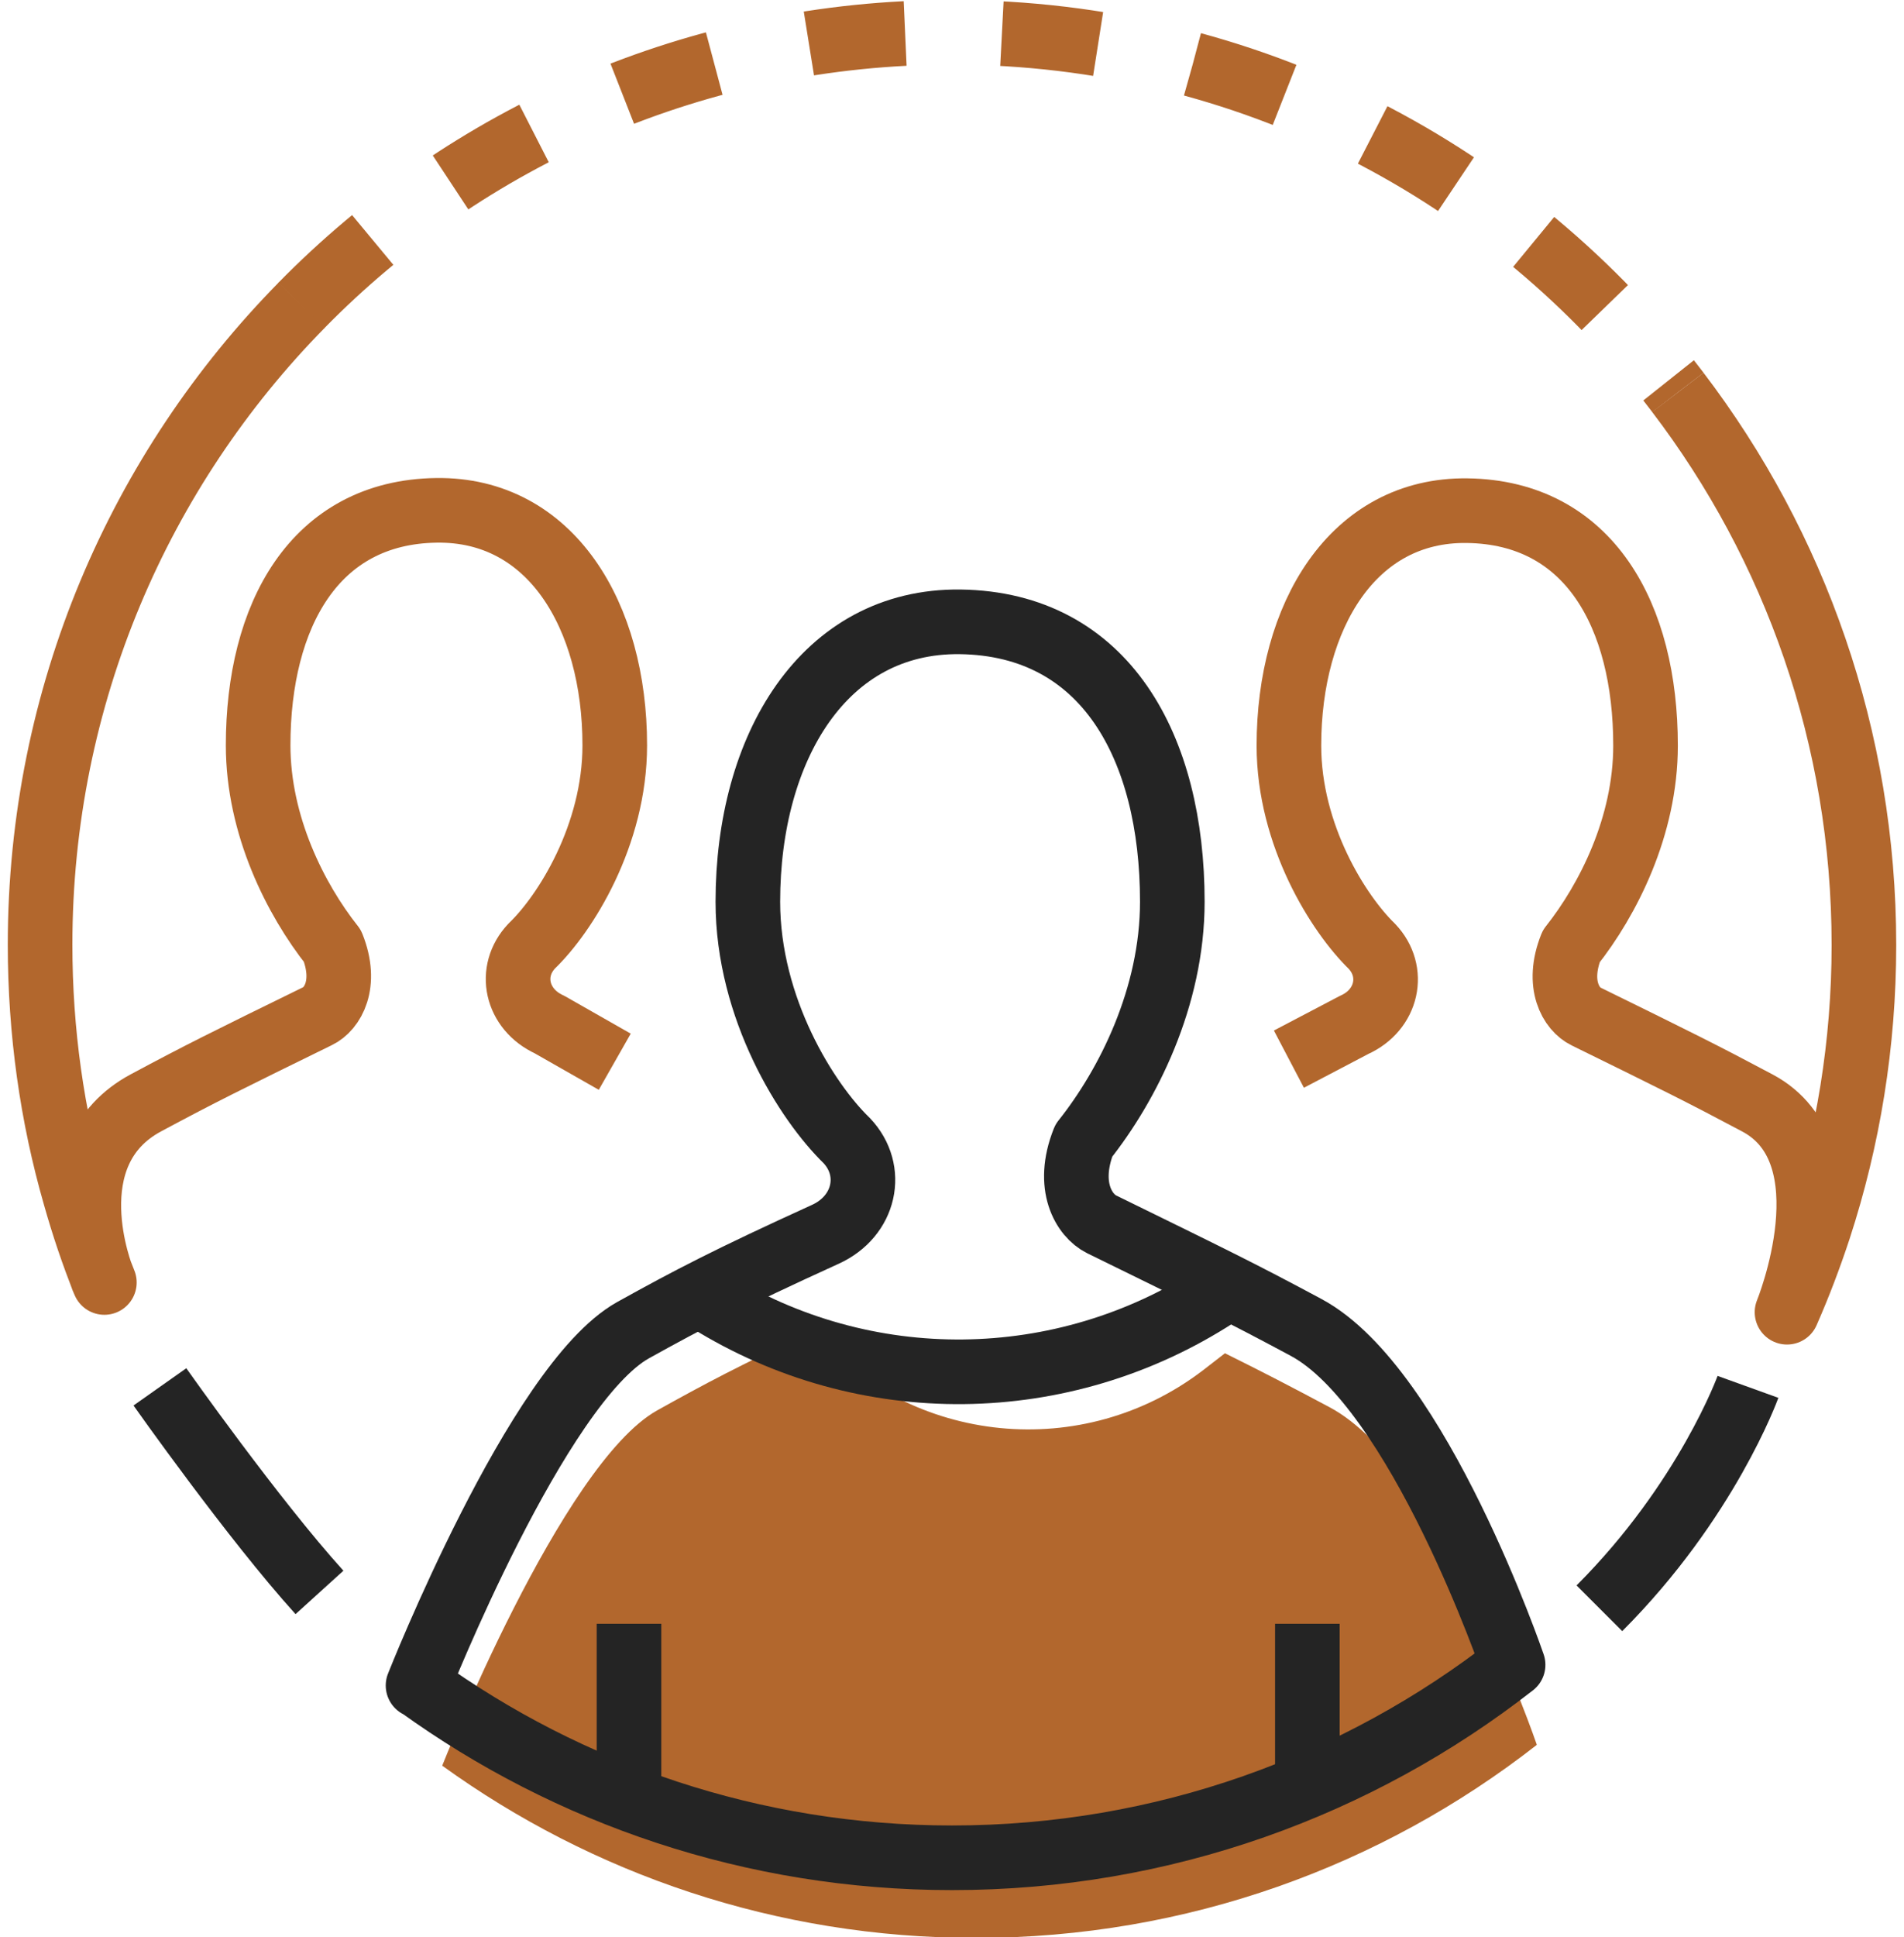
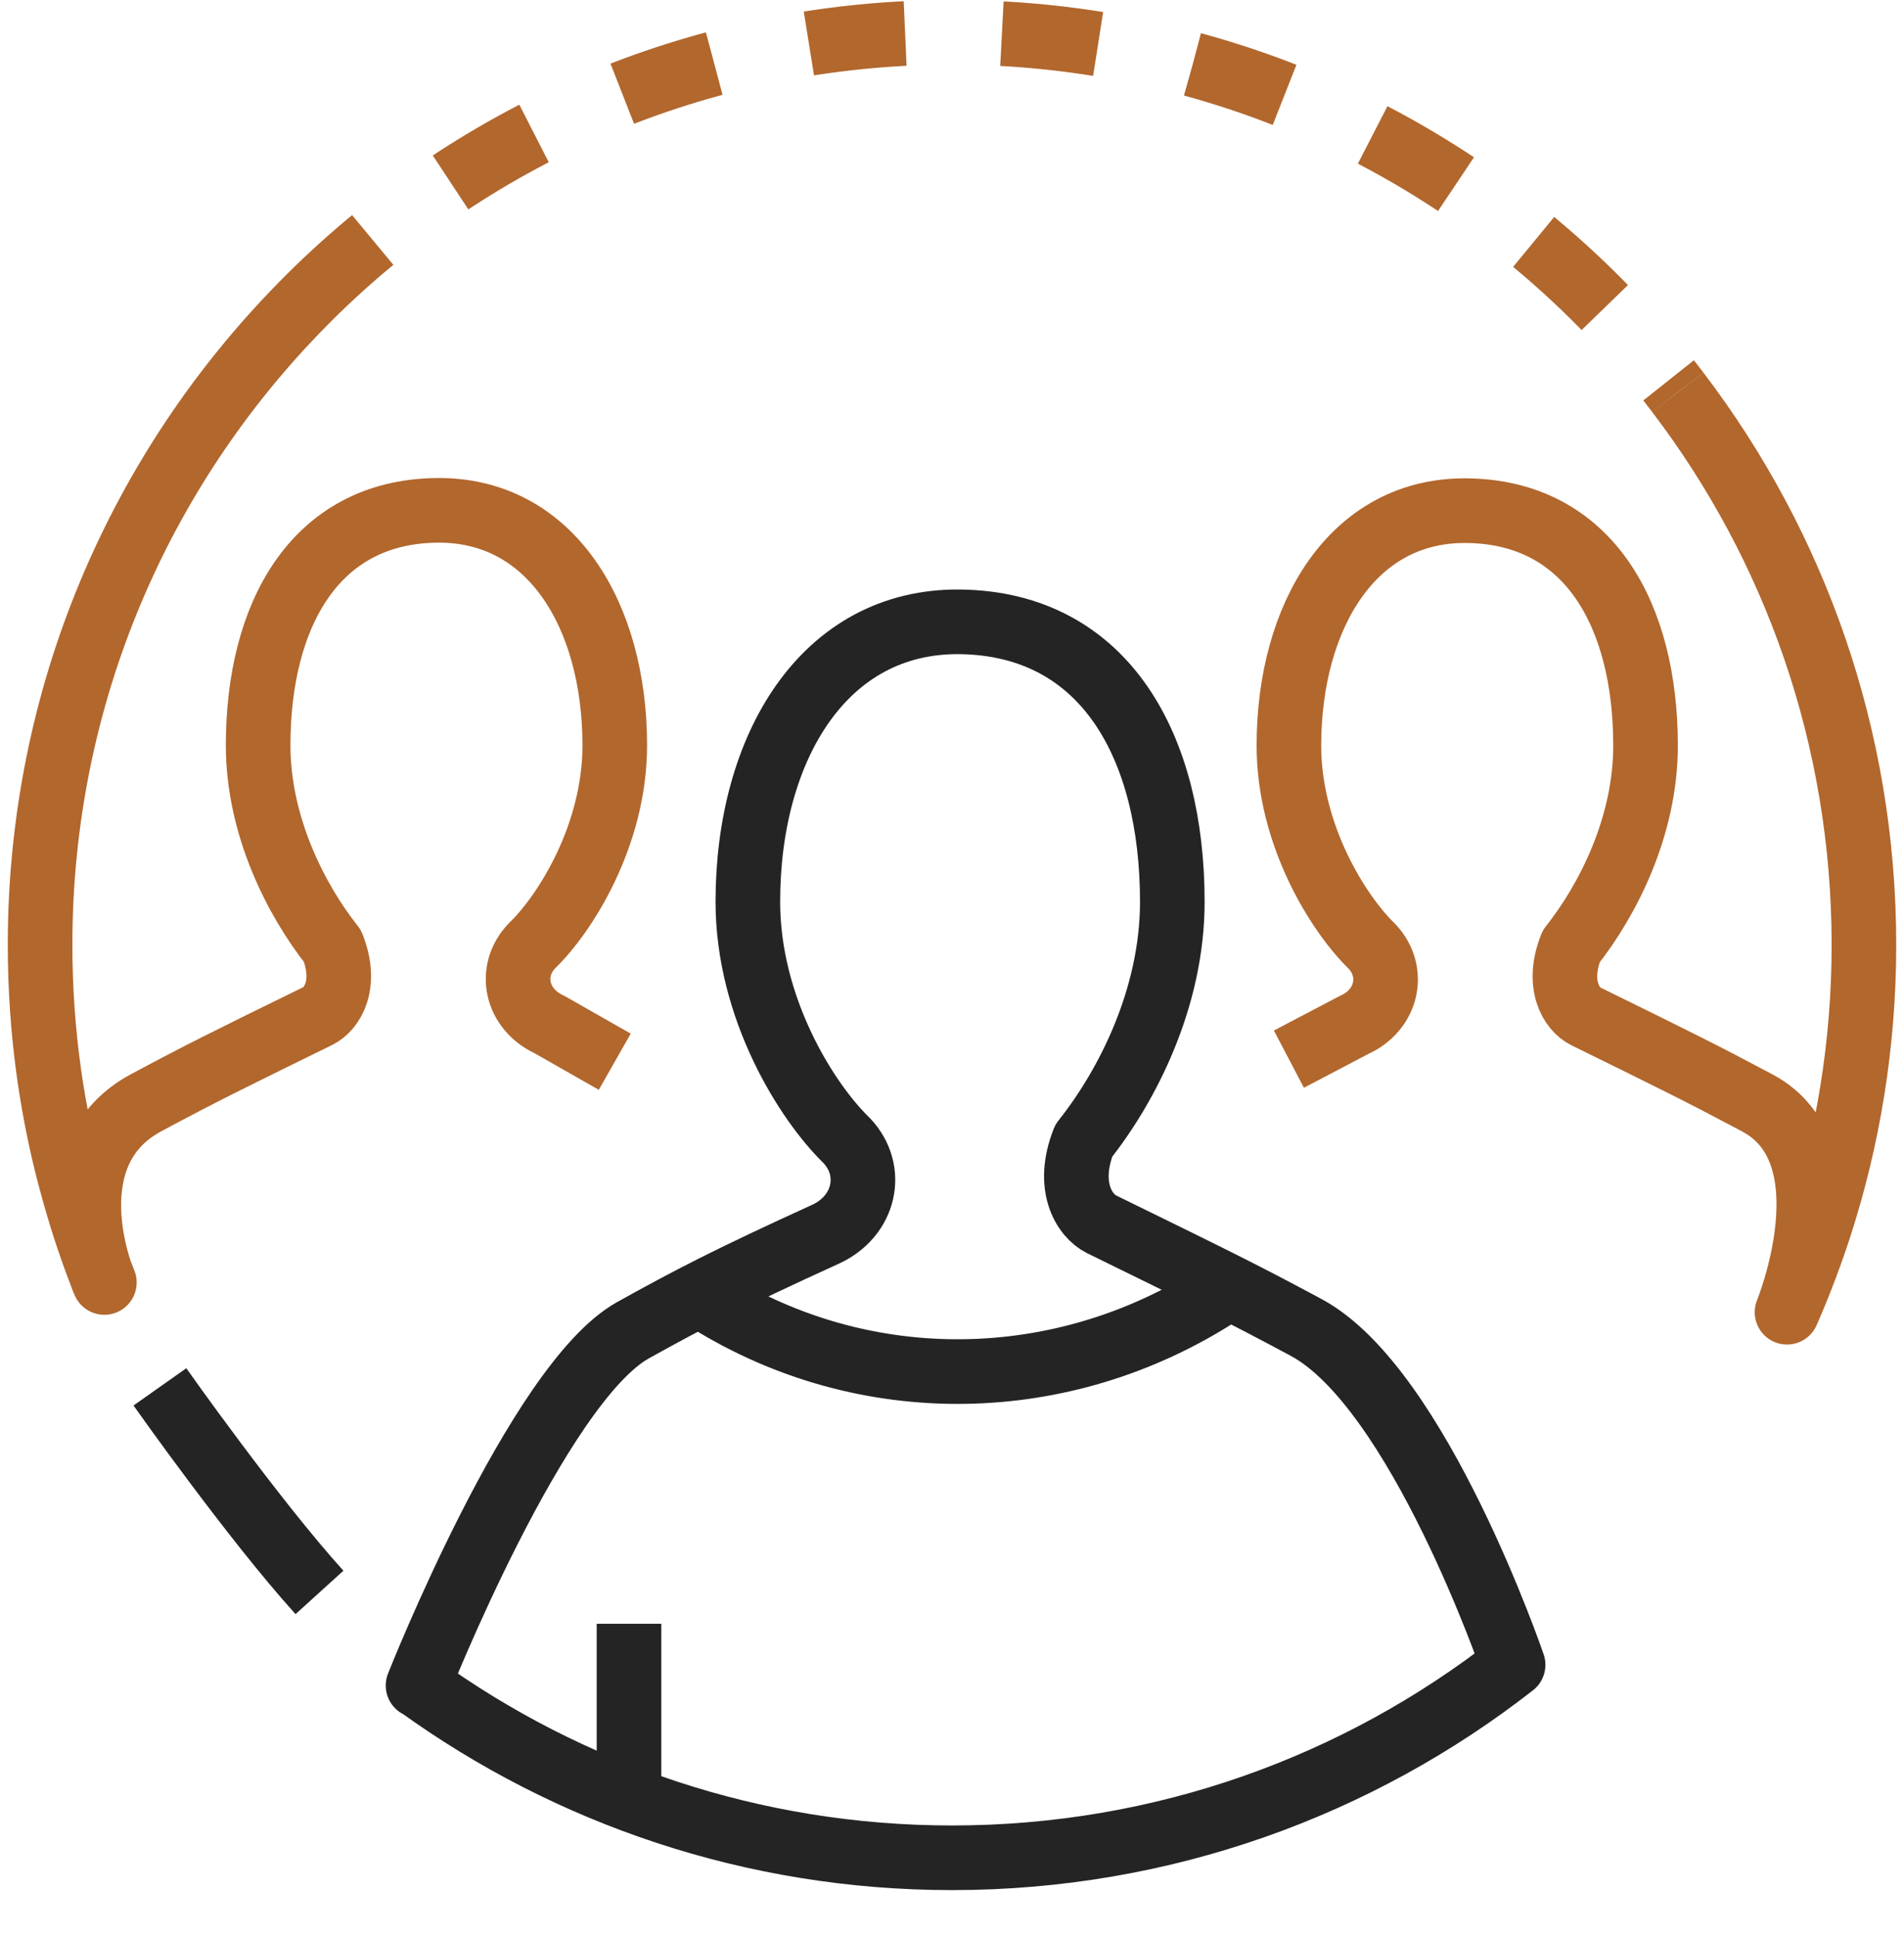
<svg xmlns="http://www.w3.org/2000/svg" width="59" height="60" viewBox="0 0 59 60" fill="none">
  <g id="icons" clip-path="url(#clip0_135_5027)">
-     <path id="Vector" d="M47.617 54.024C47.617 54.024 44.684 45.435 41.201 43.584C39.96 42.923 39.149 42.502 37.958 41.912L37.287 42.432C33.563 45.285 28.268 44.765 25.165 41.241C22.963 42.262 21.852 42.853 20.36 43.684C17.397 45.345 13.703 54.685 13.703 54.685C18.348 58.038 24.054 60.02 30.23 60.02C36.786 60.02 42.822 57.788 47.617 54.044V54.024Z" fill="#B2672D" />
    <path id="Vector_2" d="M51.992 12.152C55.615 16.907 57.758 22.833 57.758 29.269C57.758 32.332 57.267 35.285 56.366 38.048C56.076 38.929 55.745 39.8 55.375 40.641C55.375 40.641 57.387 35.726 54.464 34.164C52.733 33.243 52.022 32.893 49.149 31.482C48.688 31.261 48.218 30.491 48.688 29.309C49.83 27.868 50.991 25.586 50.991 23.093C50.991 19.069 49.249 15.866 45.465 15.816C41.922 15.766 39.94 19.079 39.94 23.093C39.94 25.876 41.481 28.308 42.512 29.309C43.253 30.09 42.993 31.281 41.962 31.742L39.94 32.803" stroke="#B2672D" stroke-width="2.002" stroke-linejoin="round" />
    <path id="Vector_3" d="M9.34 9.459C14.465 4.234 21.602 1.001 29.5 1.001C38.679 1.001 46.838 5.375 51.993 12.152" stroke="#B2672D" stroke-width="2.002" stroke-linejoin="round" stroke-dasharray="3 3" />
    <path id="Vector_4" d="M19.05 32.883L17.028 31.732C15.997 31.261 15.737 30.08 16.478 29.299C17.519 28.298 19.05 25.866 19.05 23.083C19.05 19.059 17.068 15.756 13.525 15.806C9.741 15.856 7.999 19.069 7.999 23.083C7.999 25.566 9.16 27.858 10.302 29.299C10.772 30.48 10.302 31.251 9.841 31.471C6.958 32.883 6.247 33.233 4.526 34.154C1.603 35.716 3.174 39.58 3.174 39.58L3.234 39.72C2.884 38.849 2.584 37.958 2.324 37.037C1.613 34.565 1.242 31.952 1.242 29.259C1.242 21.542 4.336 14.545 9.351 9.449" stroke="#B2672D" stroke-width="2.002" stroke-linejoin="round" />
    <path id="Vector_5" d="M12.973 52.202C17.618 55.556 23.334 57.538 29.5 57.538C36.057 57.538 42.093 55.305 46.887 51.562C46.887 51.562 43.955 42.973 40.471 41.111C38.419 40.01 37.568 39.6 34.135 37.918C33.594 37.648 33.024 36.737 33.584 35.325C34.946 33.614 36.327 30.891 36.327 27.928C36.327 23.143 34.255 19.319 29.75 19.259C25.536 19.209 23.174 23.143 23.174 27.928C23.174 31.241 25.006 34.134 26.237 35.325C27.118 36.256 26.807 37.668 25.576 38.228C22.563 39.6 21.342 40.24 19.61 41.201C16.647 42.863 12.954 52.202 12.954 52.202H12.973Z" stroke="#242424" stroke-width="2.002" stroke-linejoin="round" />
-     <path id="Vector_6" d="M37.799 40.06L37.699 40.12C32.924 43.213 26.798 43.283 21.963 40.28" stroke="#242424" stroke-width="2.002" stroke-linejoin="round" />
+     <path id="Vector_6" d="M37.799 40.06C32.924 43.213 26.798 43.283 21.963 40.28" stroke="#242424" stroke-width="2.002" stroke-linejoin="round" />
    <path id="Vector_7" d="M19.491 55.295V50.29" stroke="#242424" stroke-width="2.002" stroke-linejoin="round" />
-     <path id="Vector_8" d="M40.512 55.295V50.29" stroke="#242424" stroke-width="2.002" stroke-linejoin="round" />
-     <path id="Vector_9" d="M54.165 42.953C54.165 42.953 52.894 46.477 49.561 49.81" stroke="#242424" stroke-width="2.002" stroke-linejoin="round" />
    <path id="Vector_10" d="M4.955 42.953C4.955 42.953 7.858 47.067 9.9 49.319" stroke="#242424" stroke-width="2.002" stroke-linejoin="round" />
  </g>
  <defs>
    <clipPath id="clip0_135_5027">
      <rect width="58.538" height="60" fill="white" transform="translate(0.231)" />
    </clipPath>
  </defs>
</svg>